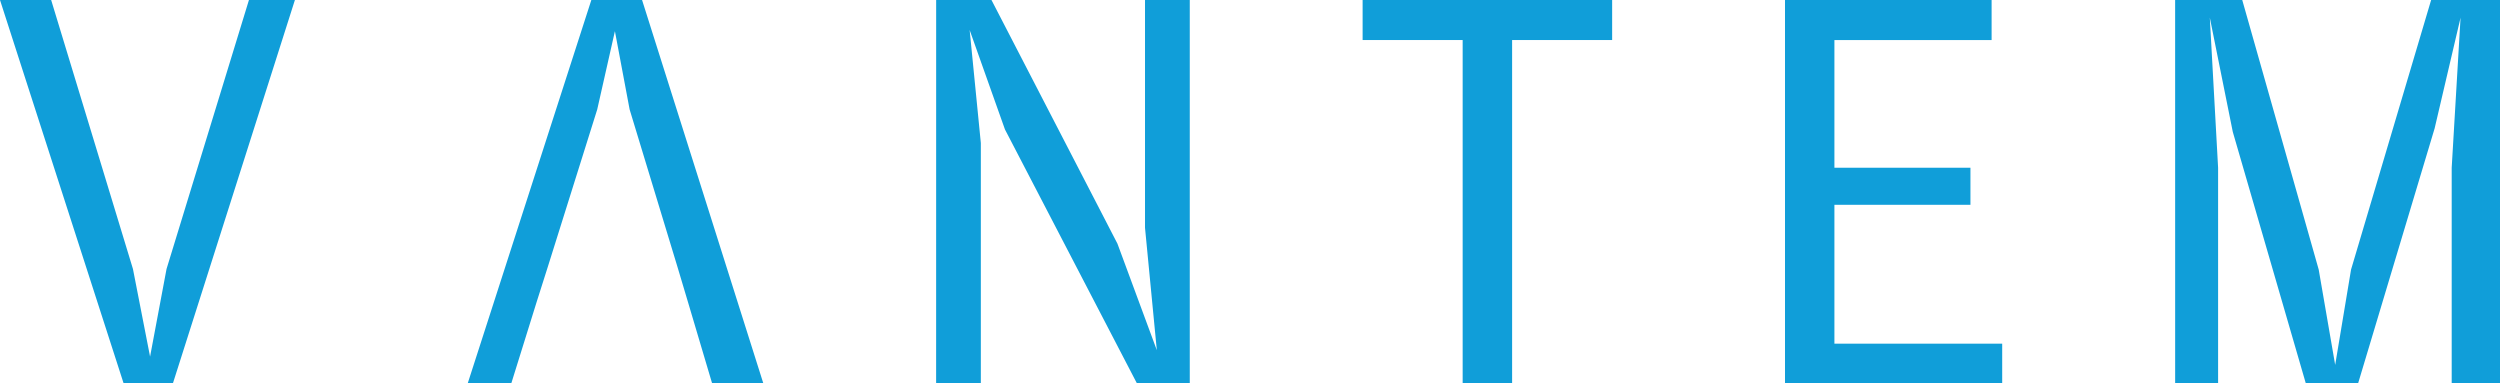
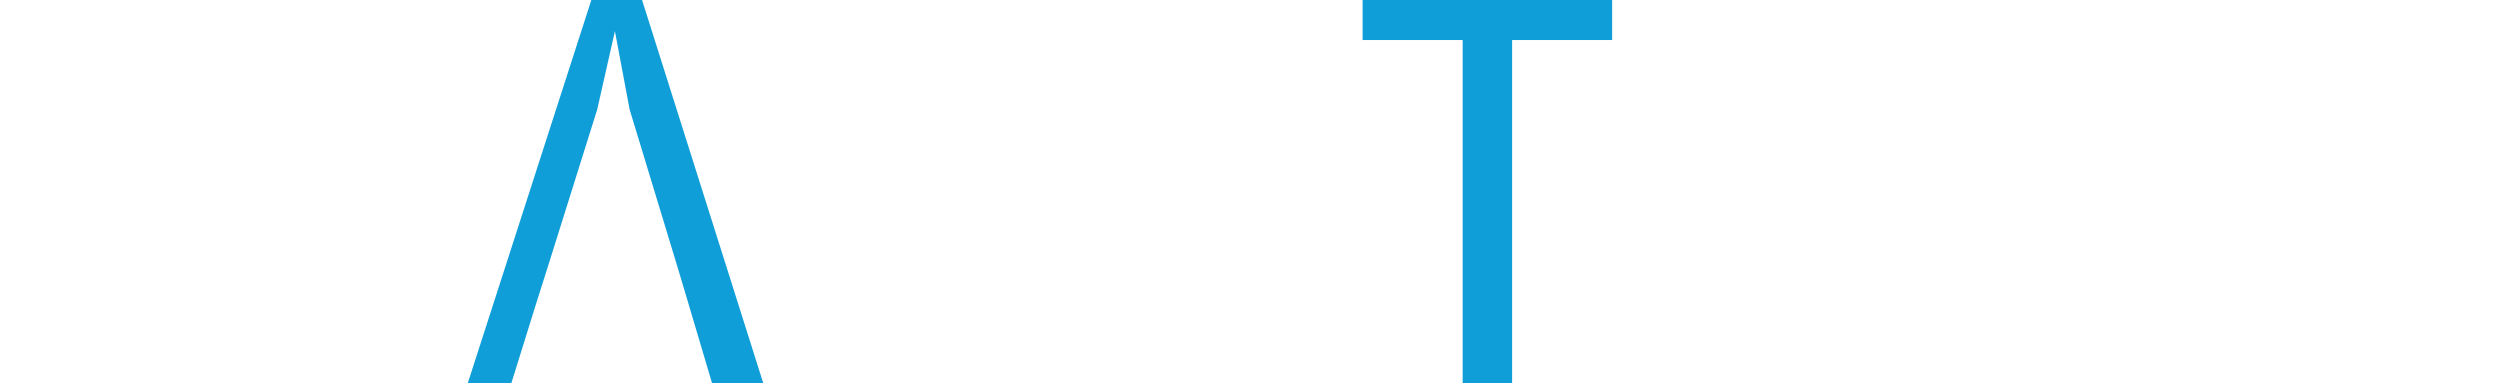
<svg xmlns="http://www.w3.org/2000/svg" width="253.85" height="38.909" viewBox="0 0 253.85 38.909">
-   <path d="M0,1.035H5.194L13.5,28.347l1.738,8.9,1.672-8.9L25.278,1.035h4.667L17.562,39.944H12.547Z" transform="translate(0 -1.035)" fill="#109ed9" />
  <path d="M84.649,28.107,79.8,12.151,78.306,4.2l-1.795,7.947L71.5,28.107l-1.14,3.587L67.79,39.944H63.365L75.913,1.035h5.15L93.371,39.944h-5.2l-2.45-8.249Z" transform="translate(-15.868 -1.035)" fill="#109ed9" />
-   <path d="M126.814,1.035h5.616l12.79,24.74,4,10.82-1.2-12.432V1.035h4.545V39.944h-5.375L133.8,14.182l-3.586-10.1,1.136,11.474V39.944h-4.54Z" transform="translate(-31.756 -1.035)" fill="#109ed9" />
  <path d="M184.582,5.1V1.035h25.337V5.1H199.762V39.944H194.74V5.1Z" transform="translate(-46.222 -1.035)" fill="#109ed9" />
-   <path d="M241.8,1.035h20.979V5.1H246.817V18.069h13.813v3.763H246.817v14.1h17.037v4.008H241.8Z" transform="translate(-60.551 -1.035)" fill="#109ed9" />
-   <path d="M294.646,1.035h6.814l7.765,27.375,1.672,9.678,1.612-9.678,8.132-27.375h6.992V39.944h-4.905V18.069l.9-15.242-2.631,11.236-7.768,25.88H307.91L300.5,14.424l-2.333-11.6.842,15.242V39.944h-4.361Z" transform="translate(-73.783 -1.035)" fill="#109ed9" />
</svg>